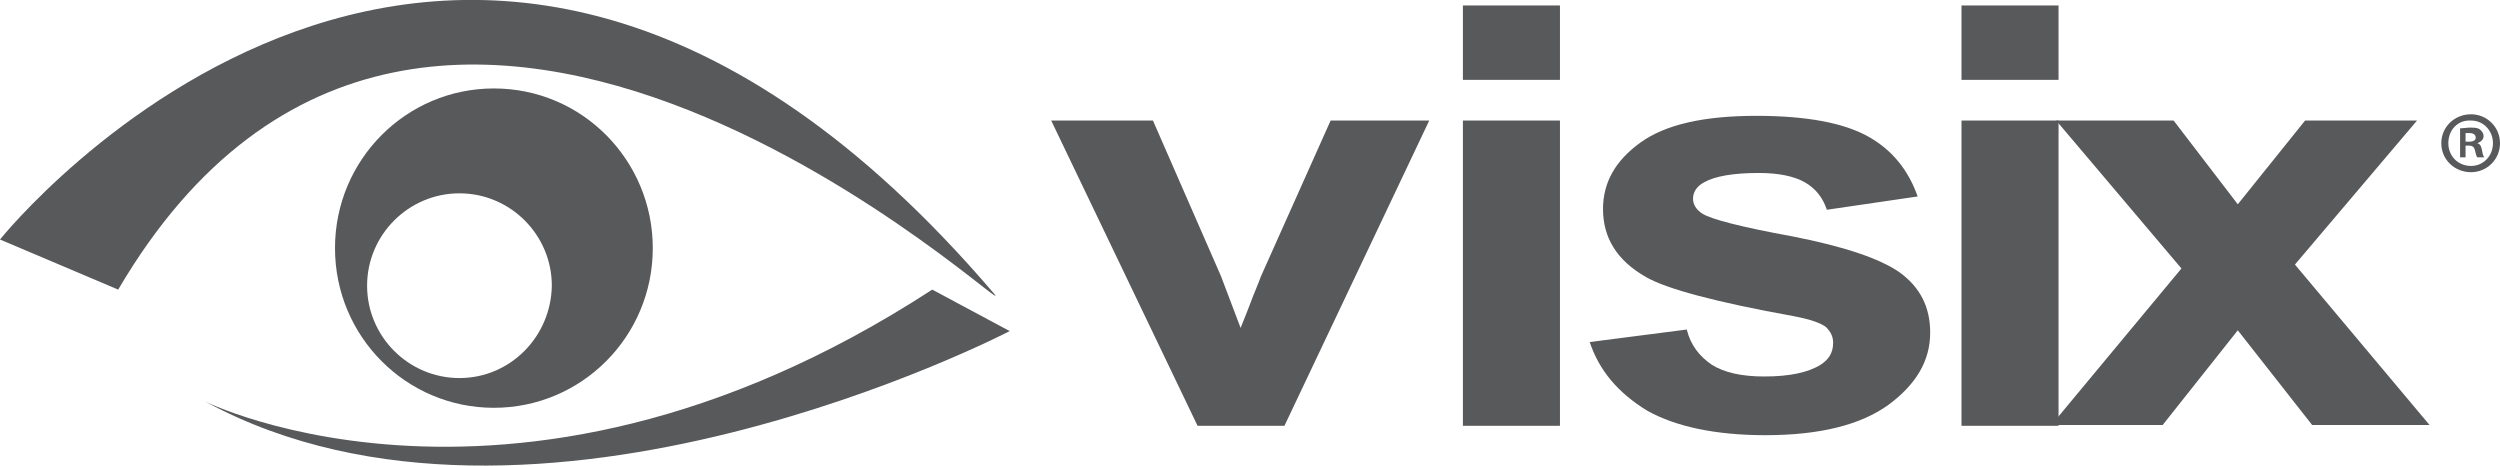
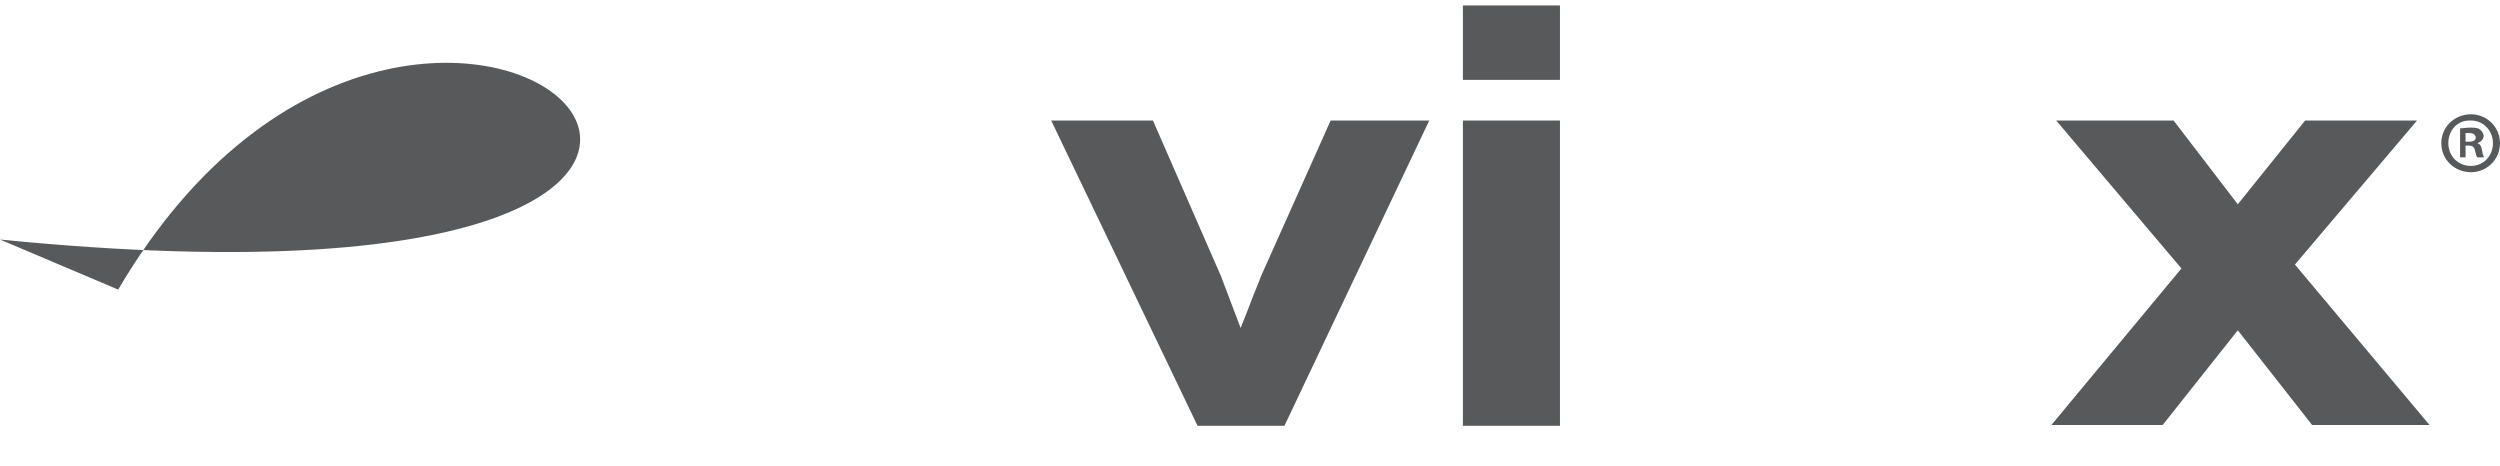
<svg xmlns="http://www.w3.org/2000/svg" id="Layer_1" x="0px" y="0px" viewBox="0 0 319.4 59.5" style="enable-background:new 0 0 319.4 59.5;" xml:space="preserve">
  <style type="text/css">	.st0{fill:#58595B;}</style>
  <g>
    <path class="st0" d="M153,54.4l-18.7-39h13l8.7,19.9l2.5,6.6c0.7-1.7,1.1-2.8,1.3-3.3c0.4-1.1,0.9-2.2,1.3-3.3l8.9-19.9h12.6  l-18.5,39H153z" />
    <path class="st0" d="M186.9,10.2V0.7h12.4v9.5H186.9z M186.9,54.4v-39h12.4v39H186.9z" />
-     <path class="st0" d="M203.1,43.7l12.4-1.6c0.5,2,1.6,3.4,3.2,4.5c1.6,1,3.8,1.5,6.7,1.5c3.2,0,5.6-0.5,7.2-1.5  c1.1-0.7,1.6-1.6,1.6-2.8c0-0.8-0.3-1.4-0.9-2c-0.6-0.5-2-1-4.1-1.4c-10-1.8-16.3-3.5-18.9-5c-3.7-2.1-5.5-5-5.5-8.7  c0-3.4,1.6-6.2,4.8-8.5c3.2-2.3,8.1-3.4,14.8-3.4c6.4,0,11.1,0.9,14.2,2.6c3.1,1.7,5.2,4.3,6.4,7.7l-11.6,1.7  c-0.5-1.5-1.4-2.7-2.8-3.5c-1.4-0.8-3.4-1.2-5.9-1.2c-3.2,0-5.6,0.4-7,1.2c-0.9,0.5-1.4,1.2-1.4,2.1c0,0.7,0.4,1.4,1.2,1.9  c1.1,0.7,4.9,1.7,11.5,2.9c6.6,1.3,11.1,2.8,13.7,4.6c2.6,1.9,3.9,4.4,3.9,7.7c0,3.6-1.8,6.6-5.3,9.2c-3.6,2.6-8.8,3.9-15.8,3.9  c-6.3,0-11.4-1.1-15-3.1C206.7,50.2,204.3,47.3,203.1,43.7z" />
-     <path class="st0" d="M250.6,10.2V0.7h12.4v9.5H250.6z M250.6,54.4v-39h12.4v39H250.6z" />
    <path class="st0" d="M262,54.4l16.7-20.1l-16-18.9h15l8.2,10.7l8.6-10.7h14.3l-15.6,18.4l17.2,20.5h-15l-9.5-12.1l-9.6,12.1H262z" />
-     <path class="st0" d="M63.1,11.3c-11.2,0-20.3,9.1-20.3,20.4c0,11.3,9.1,20.4,20.3,20.4c11.2,0,20.3-9.1,20.3-20.4  C83.4,20.5,74.4,11.3,63.1,11.3L63.1,11.3z M58.7,48.3c-6.5,0-11.8-5.3-11.8-11.8c0-6.5,5.3-11.8,11.8-11.8  c6.5,0,11.8,5.3,11.8,11.8C70.4,43,65.2,48.3,58.7,48.3" />
-     <path class="st0" d="M0,30.6c0,0,58.5-73.2,126.9,6.8C132.4,43.8,55-31,15.1,37L0,30.6z" />
-     <path class="st0" d="M129,42.3c0,0-60.8,31.6-102.6,9.1c-3.8-2,37.7,21.4,92.7-14.4L129,42.3z" />
+     <path class="st0" d="M0,30.6C132.4,43.8,55-31,15.1,37L0,30.6z" />
    <path class="st0" d="M319.4,18.3c0,2.1-1.7,3.7-3.7,3.7c-2.1,0-3.8-1.6-3.8-3.7c0-2.1,1.7-3.7,3.8-3.7  C317.7,14.6,319.4,16.2,319.4,18.3z M312.8,18.3c0,1.6,1.2,2.9,2.9,2.9c1.6,0,2.8-1.3,2.8-2.9c0-1.6-1.2-2.9-2.8-2.9  C314,15.3,312.8,16.6,312.8,18.3z M315.1,20.1h-0.8v-3.7c0.3,0,0.8-0.1,1.4-0.1c0.7,0,1,0.1,1.2,0.3c0.2,0.2,0.4,0.4,0.4,0.8  c0,0.4-0.3,0.7-0.8,0.9v0c0.4,0.1,0.5,0.4,0.6,0.9c0.1,0.6,0.2,0.8,0.3,0.9h-0.9c-0.1-0.1-0.2-0.4-0.3-0.9  c-0.1-0.4-0.3-0.6-0.8-0.6h-0.4V20.1z M315.1,18.1h0.4c0.5,0,0.8-0.2,0.8-0.5c0-0.3-0.2-0.6-0.8-0.6c-0.2,0-0.4,0-0.5,0V18.1z" />
  </g>
</svg>